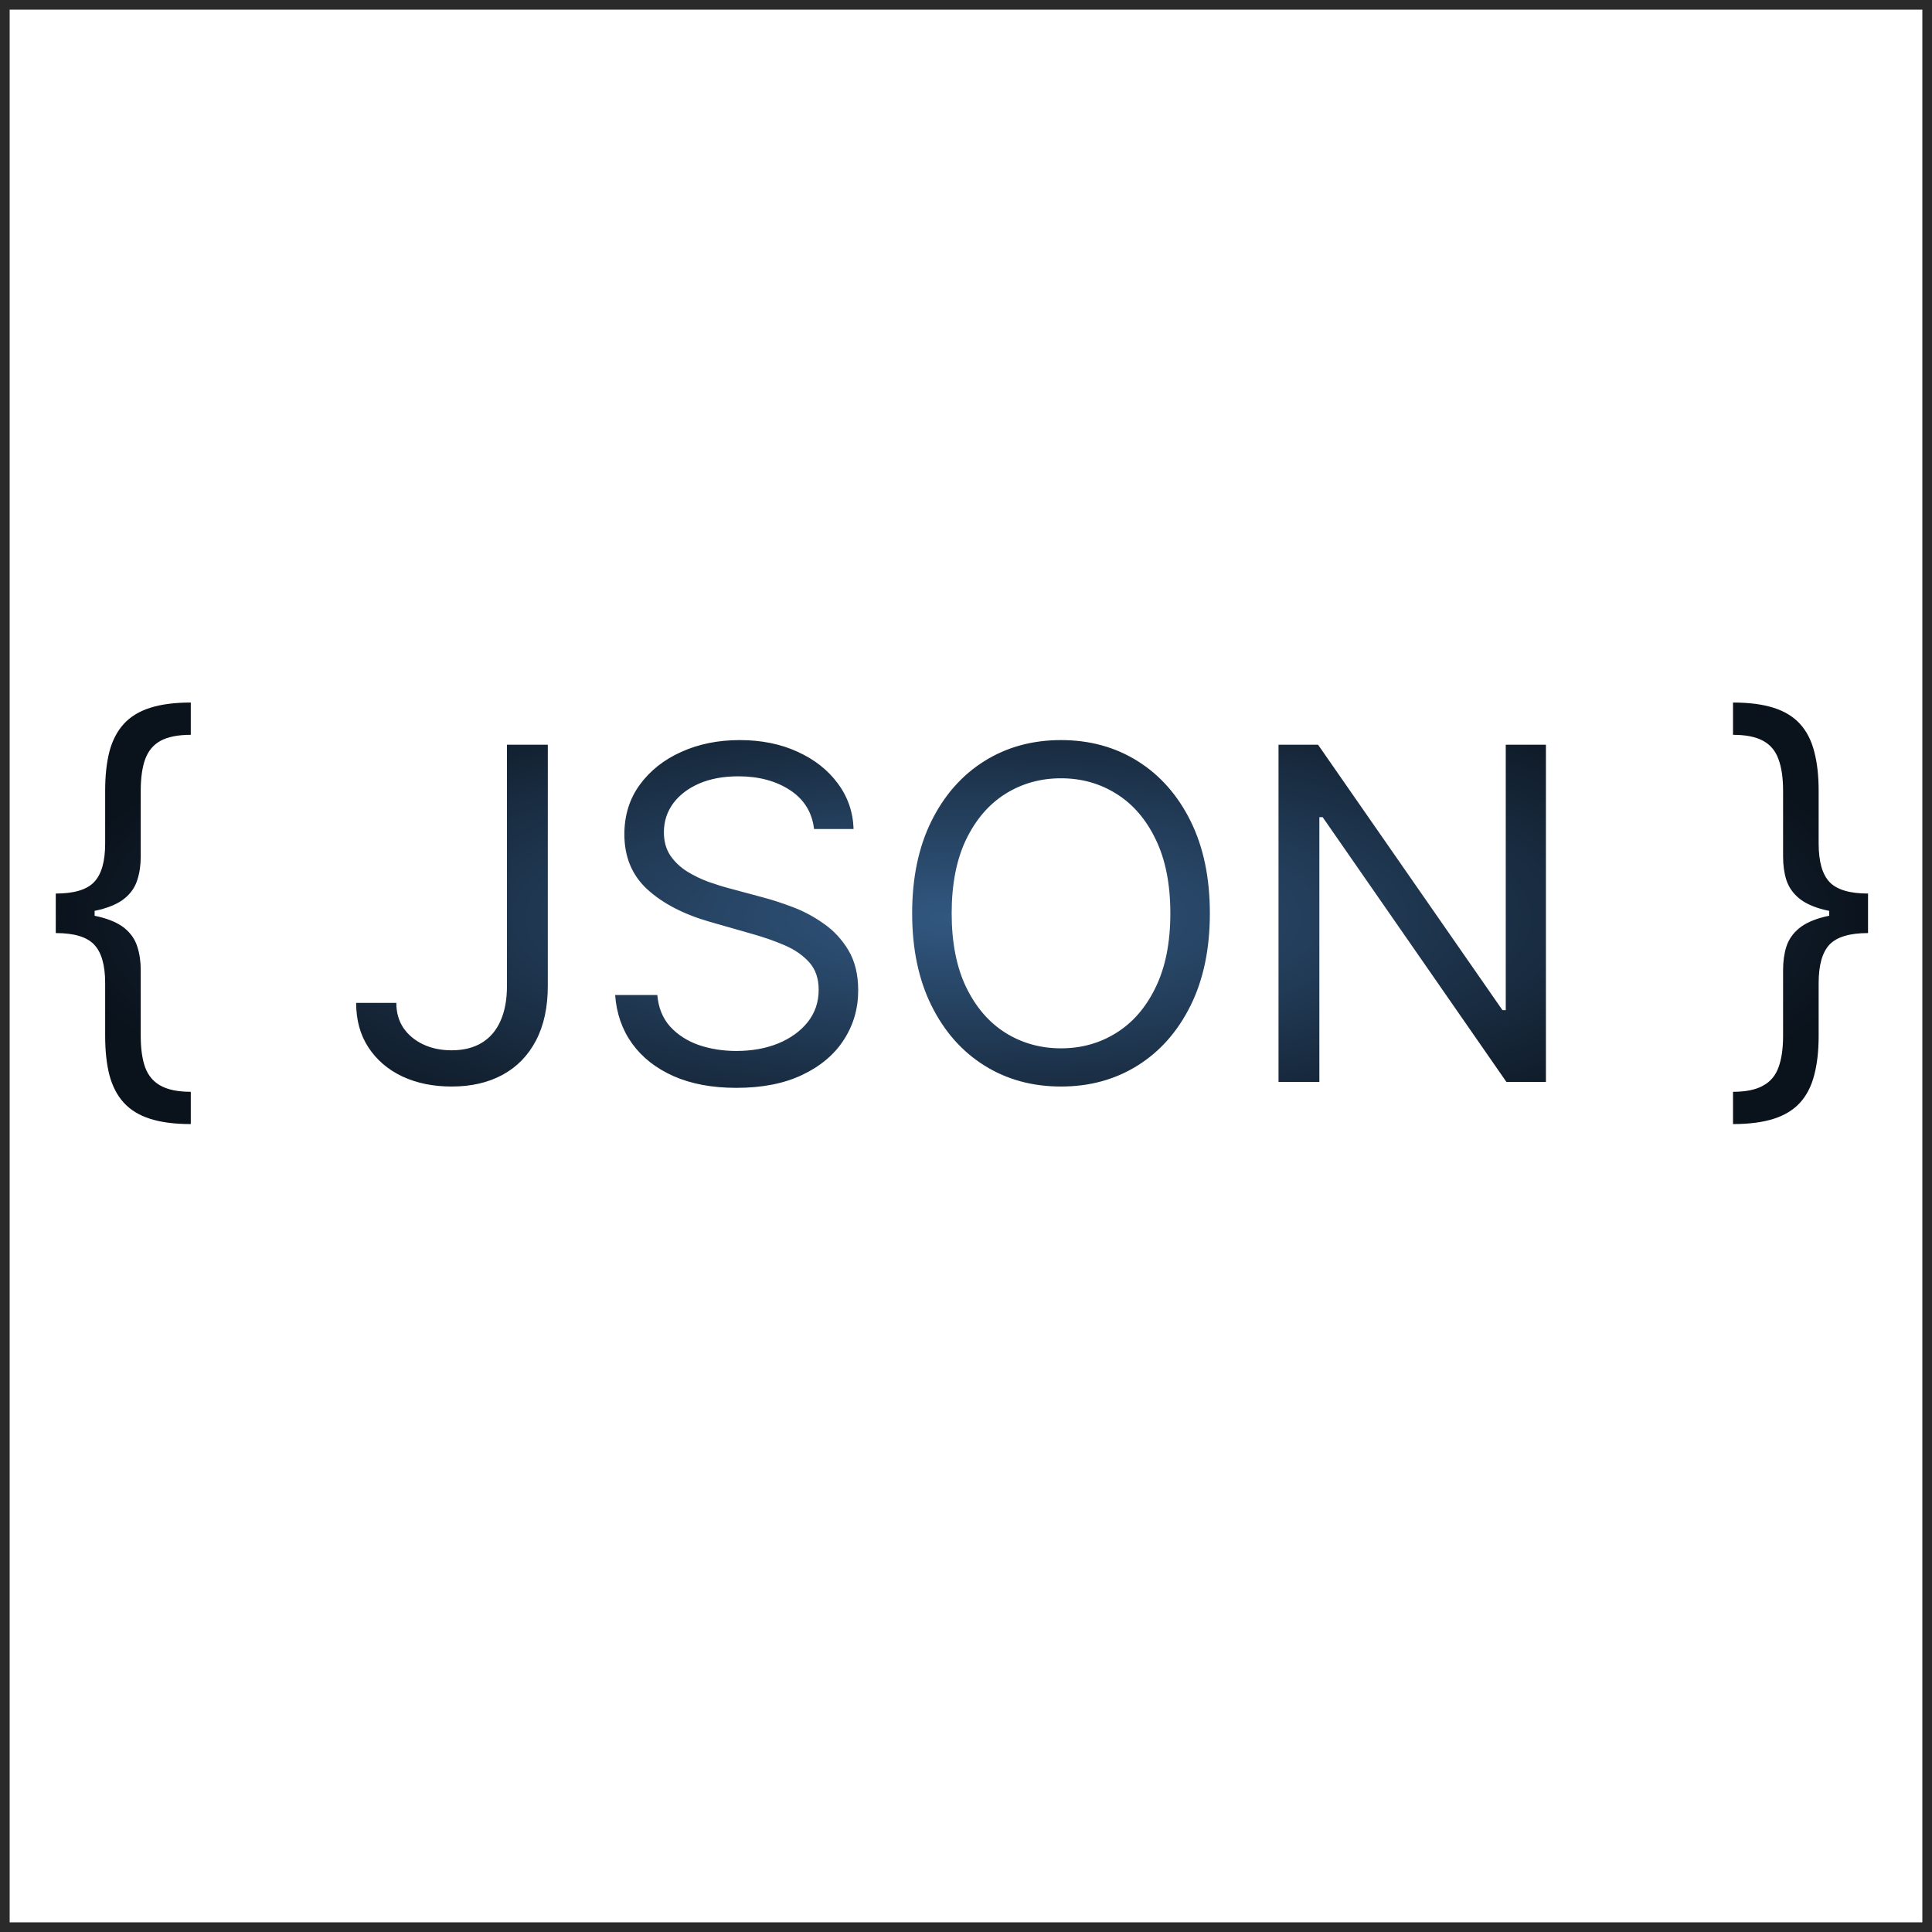
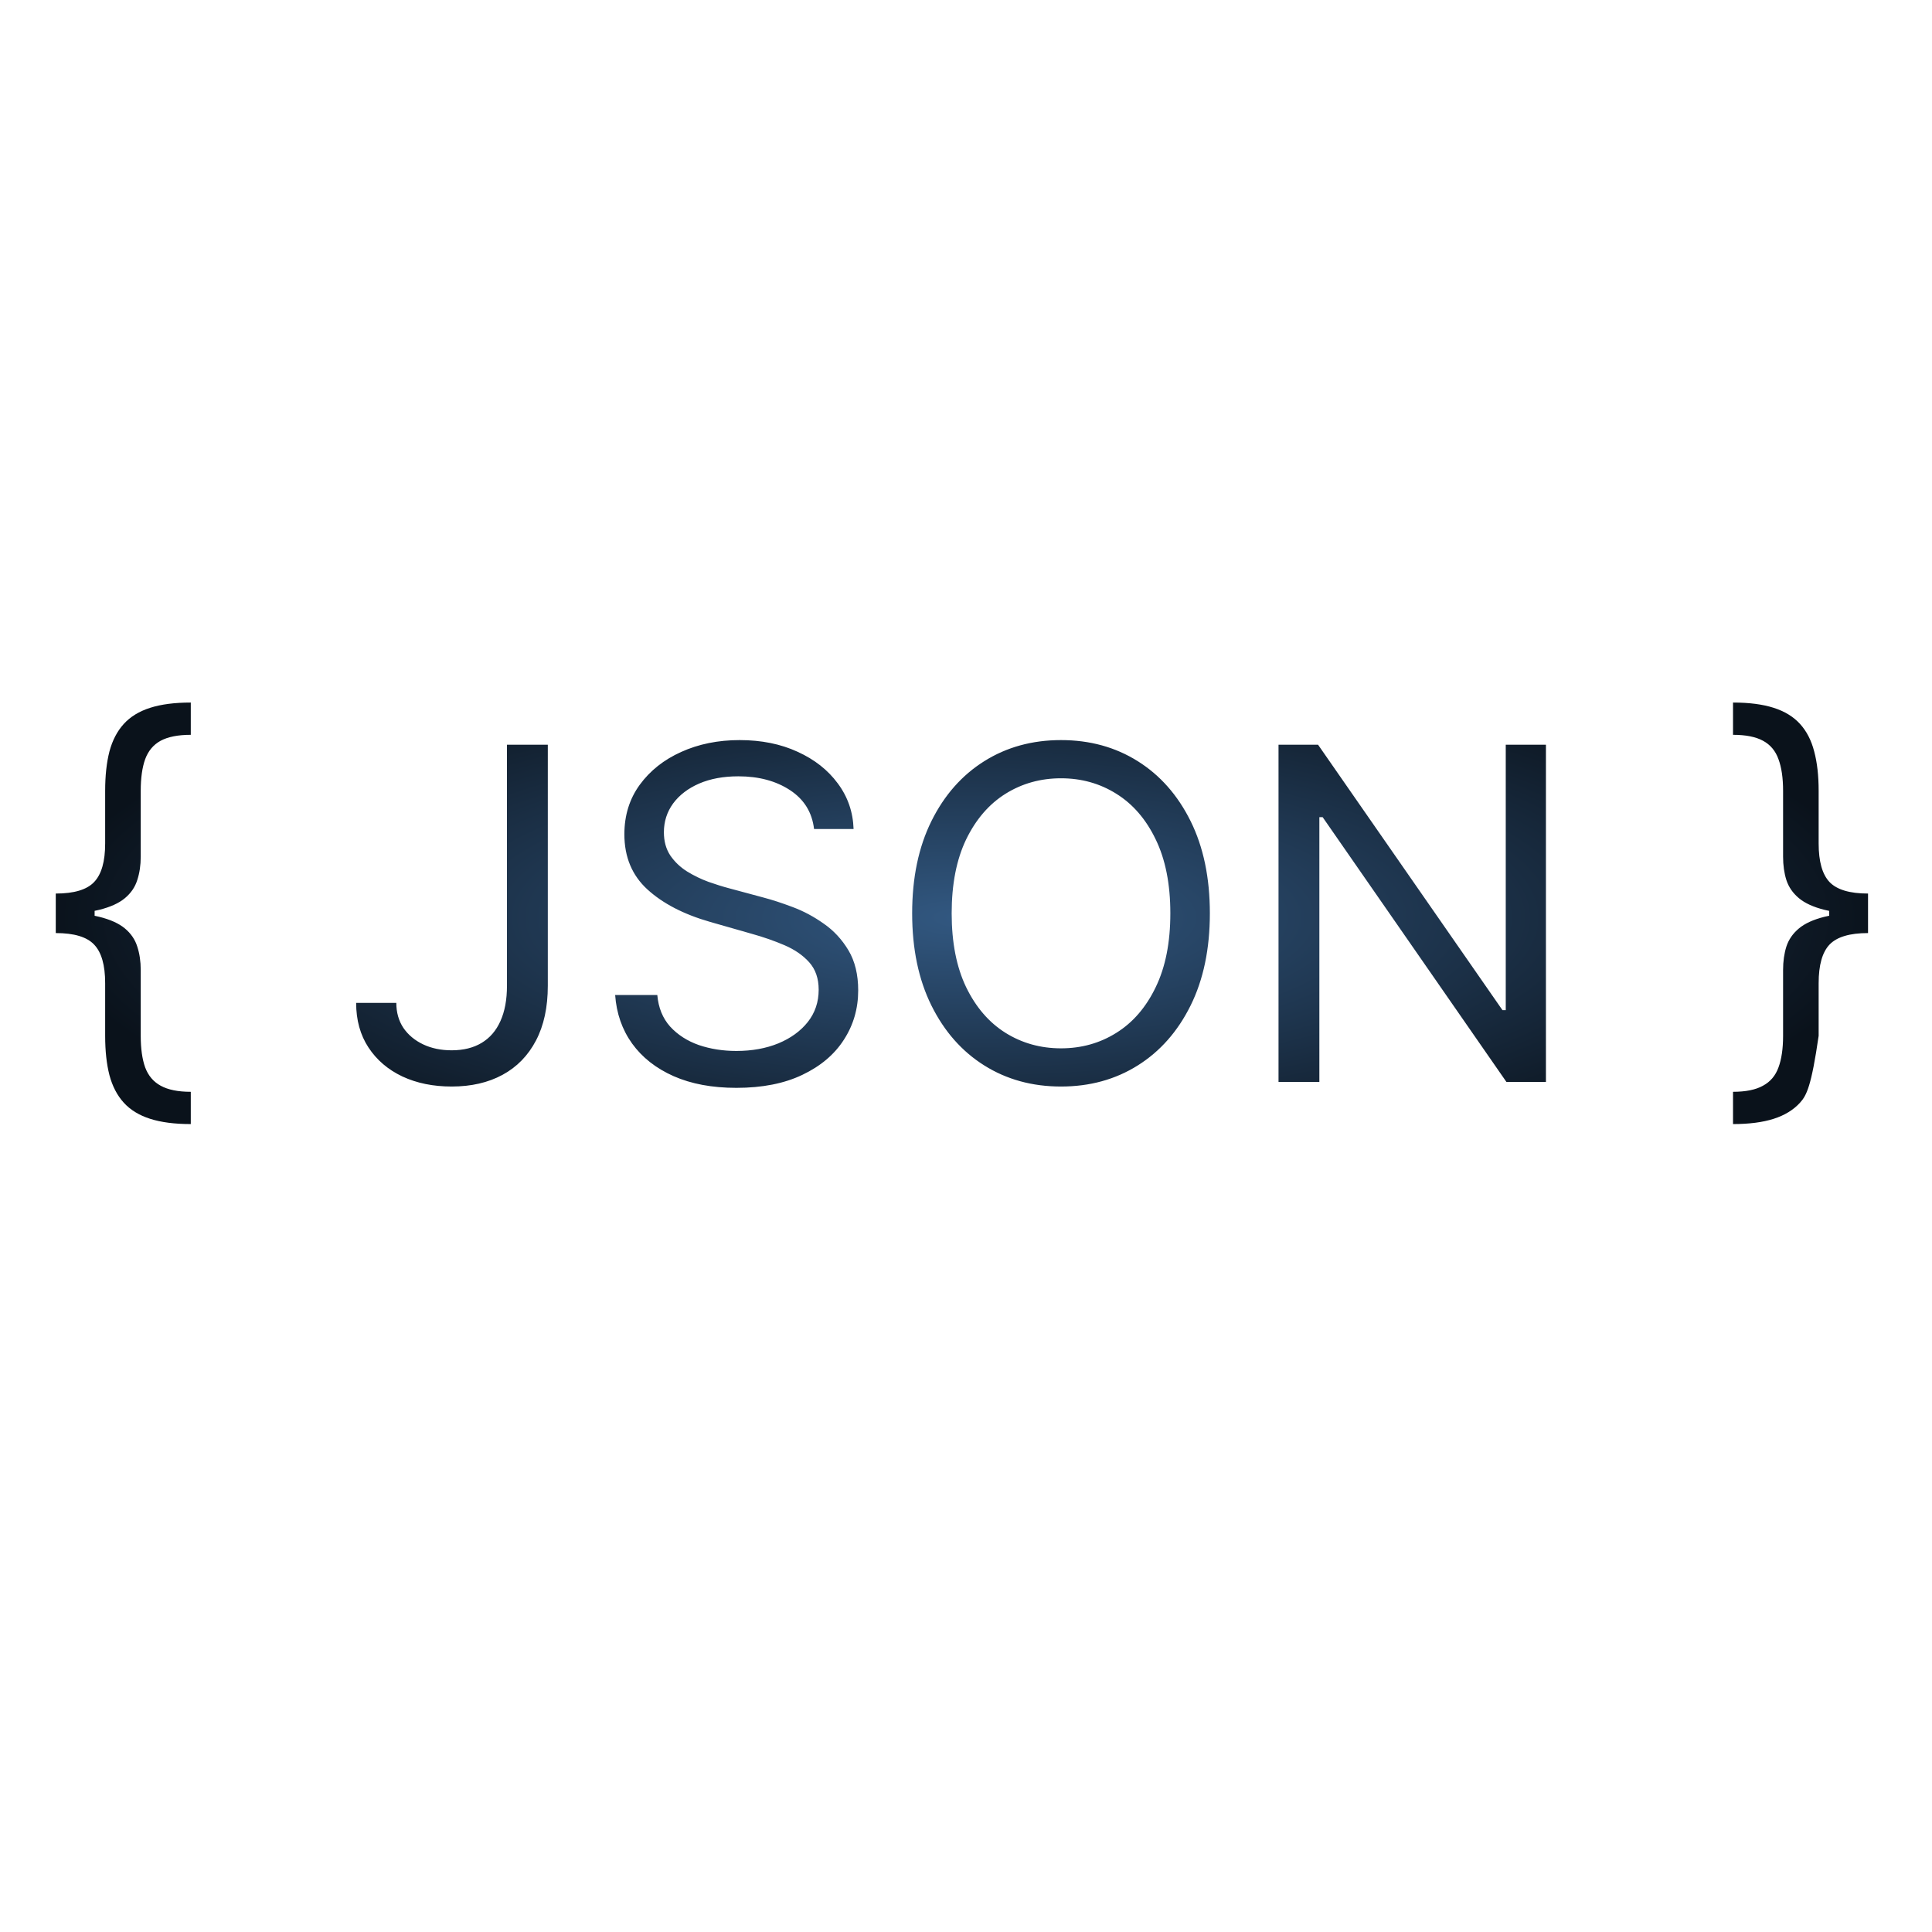
<svg xmlns="http://www.w3.org/2000/svg" width="200" height="200" viewBox="0 0 200 200" fill="none">
-   <path d="M5.773 94.614V92.5C7.67 92.5 8.994 92.102 9.744 91.307C10.506 90.511 10.886 89.182 10.886 87.318V81.864C10.886 80.296 11.034 78.938 11.329 77.79C11.636 76.642 12.131 75.693 12.812 74.943C13.494 74.193 14.403 73.636 15.54 73.273C16.676 72.909 18.079 72.727 19.75 72.727V76.068C18.432 76.068 17.392 76.273 16.631 76.682C15.881 77.091 15.347 77.727 15.028 78.591C14.722 79.443 14.568 80.534 14.568 81.864V88.682C14.568 89.568 14.449 90.375 14.21 91.102C13.983 91.829 13.557 92.454 12.932 92.977C12.307 93.5 11.415 93.903 10.256 94.188C9.108 94.472 7.614 94.614 5.773 94.614ZM19.75 116.364C18.079 116.364 16.676 116.182 15.54 115.818C14.403 115.455 13.494 114.898 12.812 114.148C12.131 113.398 11.636 112.449 11.329 111.301C11.034 110.153 10.886 108.795 10.886 107.227V101.773C10.886 99.909 10.506 98.579 9.744 97.784C8.994 96.989 7.67 96.591 5.773 96.591V94.477C7.614 94.477 9.108 94.619 10.256 94.903C11.415 95.188 12.307 95.591 12.932 96.114C13.557 96.636 13.983 97.261 14.21 97.989C14.449 98.716 14.568 99.523 14.568 100.409V107.227C14.568 108.557 14.722 109.648 15.028 110.5C15.347 111.352 15.881 111.983 16.631 112.392C17.392 112.813 18.432 113.023 19.75 113.023V116.364ZM5.773 96.591V92.5H9.795V96.591H5.773ZM52.481 77.091H56.709V102.045C56.709 104.273 56.3 106.165 55.481 107.722C54.663 109.278 53.51 110.46 52.021 111.267C50.533 112.074 48.777 112.477 46.754 112.477C44.845 112.477 43.146 112.131 41.658 111.438C40.169 110.733 38.999 109.733 38.146 108.438C37.294 107.142 36.868 105.602 36.868 103.818H41.027C41.027 104.807 41.271 105.67 41.76 106.409C42.26 107.136 42.942 107.705 43.805 108.114C44.669 108.523 45.652 108.727 46.754 108.727C47.97 108.727 49.004 108.472 49.856 107.96C50.709 107.449 51.356 106.699 51.8 105.71C52.254 104.71 52.481 103.489 52.481 102.045V77.091ZM84.271 85.818C84.067 84.091 83.237 82.75 81.783 81.796C80.328 80.841 78.544 80.364 76.43 80.364C74.885 80.364 73.533 80.614 72.374 81.114C71.226 81.614 70.328 82.301 69.68 83.176C69.044 84.051 68.726 85.046 68.726 86.159C68.726 87.091 68.947 87.892 69.391 88.562C69.845 89.222 70.425 89.773 71.129 90.216C71.834 90.648 72.572 91.006 73.345 91.29C74.118 91.562 74.828 91.784 75.476 91.954L79.021 92.909C79.93 93.148 80.942 93.477 82.055 93.898C83.18 94.318 84.254 94.892 85.277 95.619C86.311 96.335 87.163 97.256 87.834 98.381C88.504 99.506 88.84 100.886 88.84 102.523C88.84 104.409 88.345 106.114 87.356 107.636C86.379 109.159 84.947 110.369 83.061 111.267C81.186 112.165 78.908 112.614 76.226 112.614C73.726 112.614 71.561 112.21 69.731 111.403C67.913 110.597 66.481 109.472 65.436 108.028C64.402 106.585 63.817 104.909 63.68 103H68.044C68.158 104.318 68.601 105.409 69.374 106.273C70.158 107.125 71.146 107.761 72.34 108.182C73.544 108.591 74.84 108.795 76.226 108.795C77.84 108.795 79.288 108.534 80.572 108.011C81.856 107.477 82.874 106.739 83.624 105.795C84.374 104.841 84.749 103.727 84.749 102.455C84.749 101.295 84.425 100.352 83.777 99.625C83.129 98.898 82.277 98.307 81.22 97.852C80.163 97.398 79.021 97 77.794 96.659L73.499 95.432C70.771 94.648 68.612 93.528 67.021 92.074C65.43 90.619 64.635 88.716 64.635 86.364C64.635 84.409 65.163 82.704 66.22 81.25C67.288 79.784 68.72 78.648 70.516 77.841C72.322 77.023 74.34 76.614 76.567 76.614C78.817 76.614 80.817 77.017 82.567 77.824C84.317 78.619 85.703 79.71 86.726 81.097C87.76 82.483 88.305 84.057 88.362 85.818H84.271ZM125.244 94.546C125.244 98.227 124.58 101.409 123.25 104.091C121.92 106.773 120.097 108.841 117.778 110.295C115.46 111.75 112.813 112.477 109.835 112.477C106.858 112.477 104.21 111.75 101.892 110.295C99.574 108.841 97.75 106.773 96.421 104.091C95.091 101.409 94.426 98.227 94.426 94.546C94.426 90.864 95.091 87.682 96.421 85C97.75 82.318 99.574 80.25 101.892 78.796C104.21 77.341 106.858 76.614 109.835 76.614C112.813 76.614 115.46 77.341 117.778 78.796C120.097 80.25 121.92 82.318 123.25 85C124.58 87.682 125.244 90.864 125.244 94.546ZM121.153 94.546C121.153 91.523 120.648 88.972 119.636 86.892C118.636 84.812 117.278 83.239 115.562 82.171C113.858 81.102 111.949 80.568 109.835 80.568C107.722 80.568 105.807 81.102 104.091 82.171C102.386 83.239 101.028 84.812 100.017 86.892C99.017 88.972 98.517 91.523 98.517 94.546C98.517 97.568 99.017 100.119 100.017 102.199C101.028 104.278 102.386 105.852 104.091 106.92C105.807 107.989 107.722 108.523 109.835 108.523C111.949 108.523 113.858 107.989 115.562 106.92C117.278 105.852 118.636 104.278 119.636 102.199C120.648 100.119 121.153 97.568 121.153 94.546ZM160.034 77.091V112H155.943L136.92 84.591H136.58V112H132.352V77.091H136.443L155.534 104.568H155.875V77.091H160.034ZM193.379 94.477V96.591C191.482 96.591 190.152 96.989 189.391 97.784C188.641 98.579 188.266 99.909 188.266 101.773V107.227C188.266 108.795 188.112 110.153 187.805 111.301C187.51 112.449 187.021 113.398 186.339 114.148C185.658 114.898 184.749 115.455 183.612 115.818C182.476 116.182 181.072 116.364 179.402 116.364V113.023C180.72 113.023 181.754 112.813 182.504 112.392C183.266 111.983 183.8 111.352 184.107 110.5C184.425 109.648 184.584 108.557 184.584 107.227V100.409C184.584 99.523 184.697 98.716 184.925 97.989C185.163 97.261 185.595 96.636 186.22 96.114C186.845 95.591 187.732 95.188 188.879 94.903C190.038 94.619 191.538 94.477 193.379 94.477ZM179.402 72.727C181.072 72.727 182.476 72.909 183.612 73.273C184.749 73.636 185.658 74.193 186.339 74.943C187.021 75.693 187.51 76.642 187.805 77.79C188.112 78.938 188.266 80.296 188.266 81.864V87.318C188.266 89.182 188.641 90.511 189.391 91.307C190.152 92.102 191.482 92.5 193.379 92.5V94.614C191.538 94.614 190.038 94.472 188.879 94.188C187.732 93.903 186.845 93.5 186.22 92.977C185.595 92.454 185.163 91.829 184.925 91.102C184.697 90.375 184.584 89.568 184.584 88.682V81.864C184.584 80.534 184.425 79.443 184.107 78.591C183.8 77.727 183.266 77.091 182.504 76.682C181.754 76.273 180.72 76.068 179.402 76.068V72.727ZM193.379 92.5V96.591H189.357V92.5H193.379Z" fill="url(#paint0_radial_2002_2)" />
-   <rect x="0.5" y="0.5" width="199" height="199" stroke="#2A2A2A" />
+   <path d="M5.773 94.614V92.5C7.67 92.5 8.994 92.102 9.744 91.307C10.506 90.511 10.886 89.182 10.886 87.318V81.864C10.886 80.296 11.034 78.938 11.329 77.79C11.636 76.642 12.131 75.693 12.812 74.943C13.494 74.193 14.403 73.636 15.54 73.273C16.676 72.909 18.079 72.727 19.75 72.727V76.068C18.432 76.068 17.392 76.273 16.631 76.682C15.881 77.091 15.347 77.727 15.028 78.591C14.722 79.443 14.568 80.534 14.568 81.864V88.682C14.568 89.568 14.449 90.375 14.21 91.102C13.983 91.829 13.557 92.454 12.932 92.977C12.307 93.5 11.415 93.903 10.256 94.188C9.108 94.472 7.614 94.614 5.773 94.614ZM19.75 116.364C18.079 116.364 16.676 116.182 15.54 115.818C14.403 115.455 13.494 114.898 12.812 114.148C12.131 113.398 11.636 112.449 11.329 111.301C11.034 110.153 10.886 108.795 10.886 107.227V101.773C10.886 99.909 10.506 98.579 9.744 97.784C8.994 96.989 7.67 96.591 5.773 96.591V94.477C7.614 94.477 9.108 94.619 10.256 94.903C11.415 95.188 12.307 95.591 12.932 96.114C13.557 96.636 13.983 97.261 14.21 97.989C14.449 98.716 14.568 99.523 14.568 100.409V107.227C14.568 108.557 14.722 109.648 15.028 110.5C15.347 111.352 15.881 111.983 16.631 112.392C17.392 112.813 18.432 113.023 19.75 113.023V116.364ZM5.773 96.591V92.5H9.795V96.591H5.773ZM52.481 77.091H56.709V102.045C56.709 104.273 56.3 106.165 55.481 107.722C54.663 109.278 53.51 110.46 52.021 111.267C50.533 112.074 48.777 112.477 46.754 112.477C44.845 112.477 43.146 112.131 41.658 111.438C40.169 110.733 38.999 109.733 38.146 108.438C37.294 107.142 36.868 105.602 36.868 103.818H41.027C41.027 104.807 41.271 105.67 41.76 106.409C42.26 107.136 42.942 107.705 43.805 108.114C44.669 108.523 45.652 108.727 46.754 108.727C47.97 108.727 49.004 108.472 49.856 107.96C50.709 107.449 51.356 106.699 51.8 105.71C52.254 104.71 52.481 103.489 52.481 102.045V77.091ZM84.271 85.818C84.067 84.091 83.237 82.75 81.783 81.796C80.328 80.841 78.544 80.364 76.43 80.364C74.885 80.364 73.533 80.614 72.374 81.114C71.226 81.614 70.328 82.301 69.68 83.176C69.044 84.051 68.726 85.046 68.726 86.159C68.726 87.091 68.947 87.892 69.391 88.562C69.845 89.222 70.425 89.773 71.129 90.216C71.834 90.648 72.572 91.006 73.345 91.29C74.118 91.562 74.828 91.784 75.476 91.954L79.021 92.909C79.93 93.148 80.942 93.477 82.055 93.898C83.18 94.318 84.254 94.892 85.277 95.619C86.311 96.335 87.163 97.256 87.834 98.381C88.504 99.506 88.84 100.886 88.84 102.523C88.84 104.409 88.345 106.114 87.356 107.636C86.379 109.159 84.947 110.369 83.061 111.267C81.186 112.165 78.908 112.614 76.226 112.614C73.726 112.614 71.561 112.21 69.731 111.403C67.913 110.597 66.481 109.472 65.436 108.028C64.402 106.585 63.817 104.909 63.68 103H68.044C68.158 104.318 68.601 105.409 69.374 106.273C70.158 107.125 71.146 107.761 72.34 108.182C73.544 108.591 74.84 108.795 76.226 108.795C77.84 108.795 79.288 108.534 80.572 108.011C81.856 107.477 82.874 106.739 83.624 105.795C84.374 104.841 84.749 103.727 84.749 102.455C84.749 101.295 84.425 100.352 83.777 99.625C83.129 98.898 82.277 98.307 81.22 97.852C80.163 97.398 79.021 97 77.794 96.659L73.499 95.432C70.771 94.648 68.612 93.528 67.021 92.074C65.43 90.619 64.635 88.716 64.635 86.364C64.635 84.409 65.163 82.704 66.22 81.25C67.288 79.784 68.72 78.648 70.516 77.841C72.322 77.023 74.34 76.614 76.567 76.614C78.817 76.614 80.817 77.017 82.567 77.824C84.317 78.619 85.703 79.71 86.726 81.097C87.76 82.483 88.305 84.057 88.362 85.818H84.271ZM125.244 94.546C125.244 98.227 124.58 101.409 123.25 104.091C121.92 106.773 120.097 108.841 117.778 110.295C115.46 111.75 112.813 112.477 109.835 112.477C106.858 112.477 104.21 111.75 101.892 110.295C99.574 108.841 97.75 106.773 96.421 104.091C95.091 101.409 94.426 98.227 94.426 94.546C94.426 90.864 95.091 87.682 96.421 85C97.75 82.318 99.574 80.25 101.892 78.796C104.21 77.341 106.858 76.614 109.835 76.614C112.813 76.614 115.46 77.341 117.778 78.796C120.097 80.25 121.92 82.318 123.25 85C124.58 87.682 125.244 90.864 125.244 94.546ZM121.153 94.546C121.153 91.523 120.648 88.972 119.636 86.892C118.636 84.812 117.278 83.239 115.562 82.171C113.858 81.102 111.949 80.568 109.835 80.568C107.722 80.568 105.807 81.102 104.091 82.171C102.386 83.239 101.028 84.812 100.017 86.892C99.017 88.972 98.517 91.523 98.517 94.546C98.517 97.568 99.017 100.119 100.017 102.199C101.028 104.278 102.386 105.852 104.091 106.92C105.807 107.989 107.722 108.523 109.835 108.523C111.949 108.523 113.858 107.989 115.562 106.92C117.278 105.852 118.636 104.278 119.636 102.199C120.648 100.119 121.153 97.568 121.153 94.546ZM160.034 77.091V112H155.943L136.92 84.591H136.58V112H132.352V77.091H136.443L155.534 104.568H155.875V77.091H160.034ZM193.379 94.477V96.591C191.482 96.591 190.152 96.989 189.391 97.784C188.641 98.579 188.266 99.909 188.266 101.773V107.227C187.51 112.449 187.021 113.398 186.339 114.148C185.658 114.898 184.749 115.455 183.612 115.818C182.476 116.182 181.072 116.364 179.402 116.364V113.023C180.72 113.023 181.754 112.813 182.504 112.392C183.266 111.983 183.8 111.352 184.107 110.5C184.425 109.648 184.584 108.557 184.584 107.227V100.409C184.584 99.523 184.697 98.716 184.925 97.989C185.163 97.261 185.595 96.636 186.22 96.114C186.845 95.591 187.732 95.188 188.879 94.903C190.038 94.619 191.538 94.477 193.379 94.477ZM179.402 72.727C181.072 72.727 182.476 72.909 183.612 73.273C184.749 73.636 185.658 74.193 186.339 74.943C187.021 75.693 187.51 76.642 187.805 77.79C188.112 78.938 188.266 80.296 188.266 81.864V87.318C188.266 89.182 188.641 90.511 189.391 91.307C190.152 92.102 191.482 92.5 193.379 92.5V94.614C191.538 94.614 190.038 94.472 188.879 94.188C187.732 93.903 186.845 93.5 186.22 92.977C185.595 92.454 185.163 91.829 184.925 91.102C184.697 90.375 184.584 89.568 184.584 88.682V81.864C184.584 80.534 184.425 79.443 184.107 78.591C183.8 77.727 183.266 77.091 182.504 76.682C181.754 76.273 180.72 76.068 179.402 76.068V72.727ZM193.379 92.5V96.591H189.357V92.5H193.379Z" fill="url(#paint0_radial_2002_2)" />
  <defs>
    <radialGradient id="paint0_radial_2002_2" cx="0" cy="0" r="1" gradientUnits="userSpaceOnUse" gradientTransform="translate(100 95) scale(96 29)">
      <stop stop-color="#325881" />
      <stop offset="1" stop-color="#0A121B" />
    </radialGradient>
  </defs>
</svg>